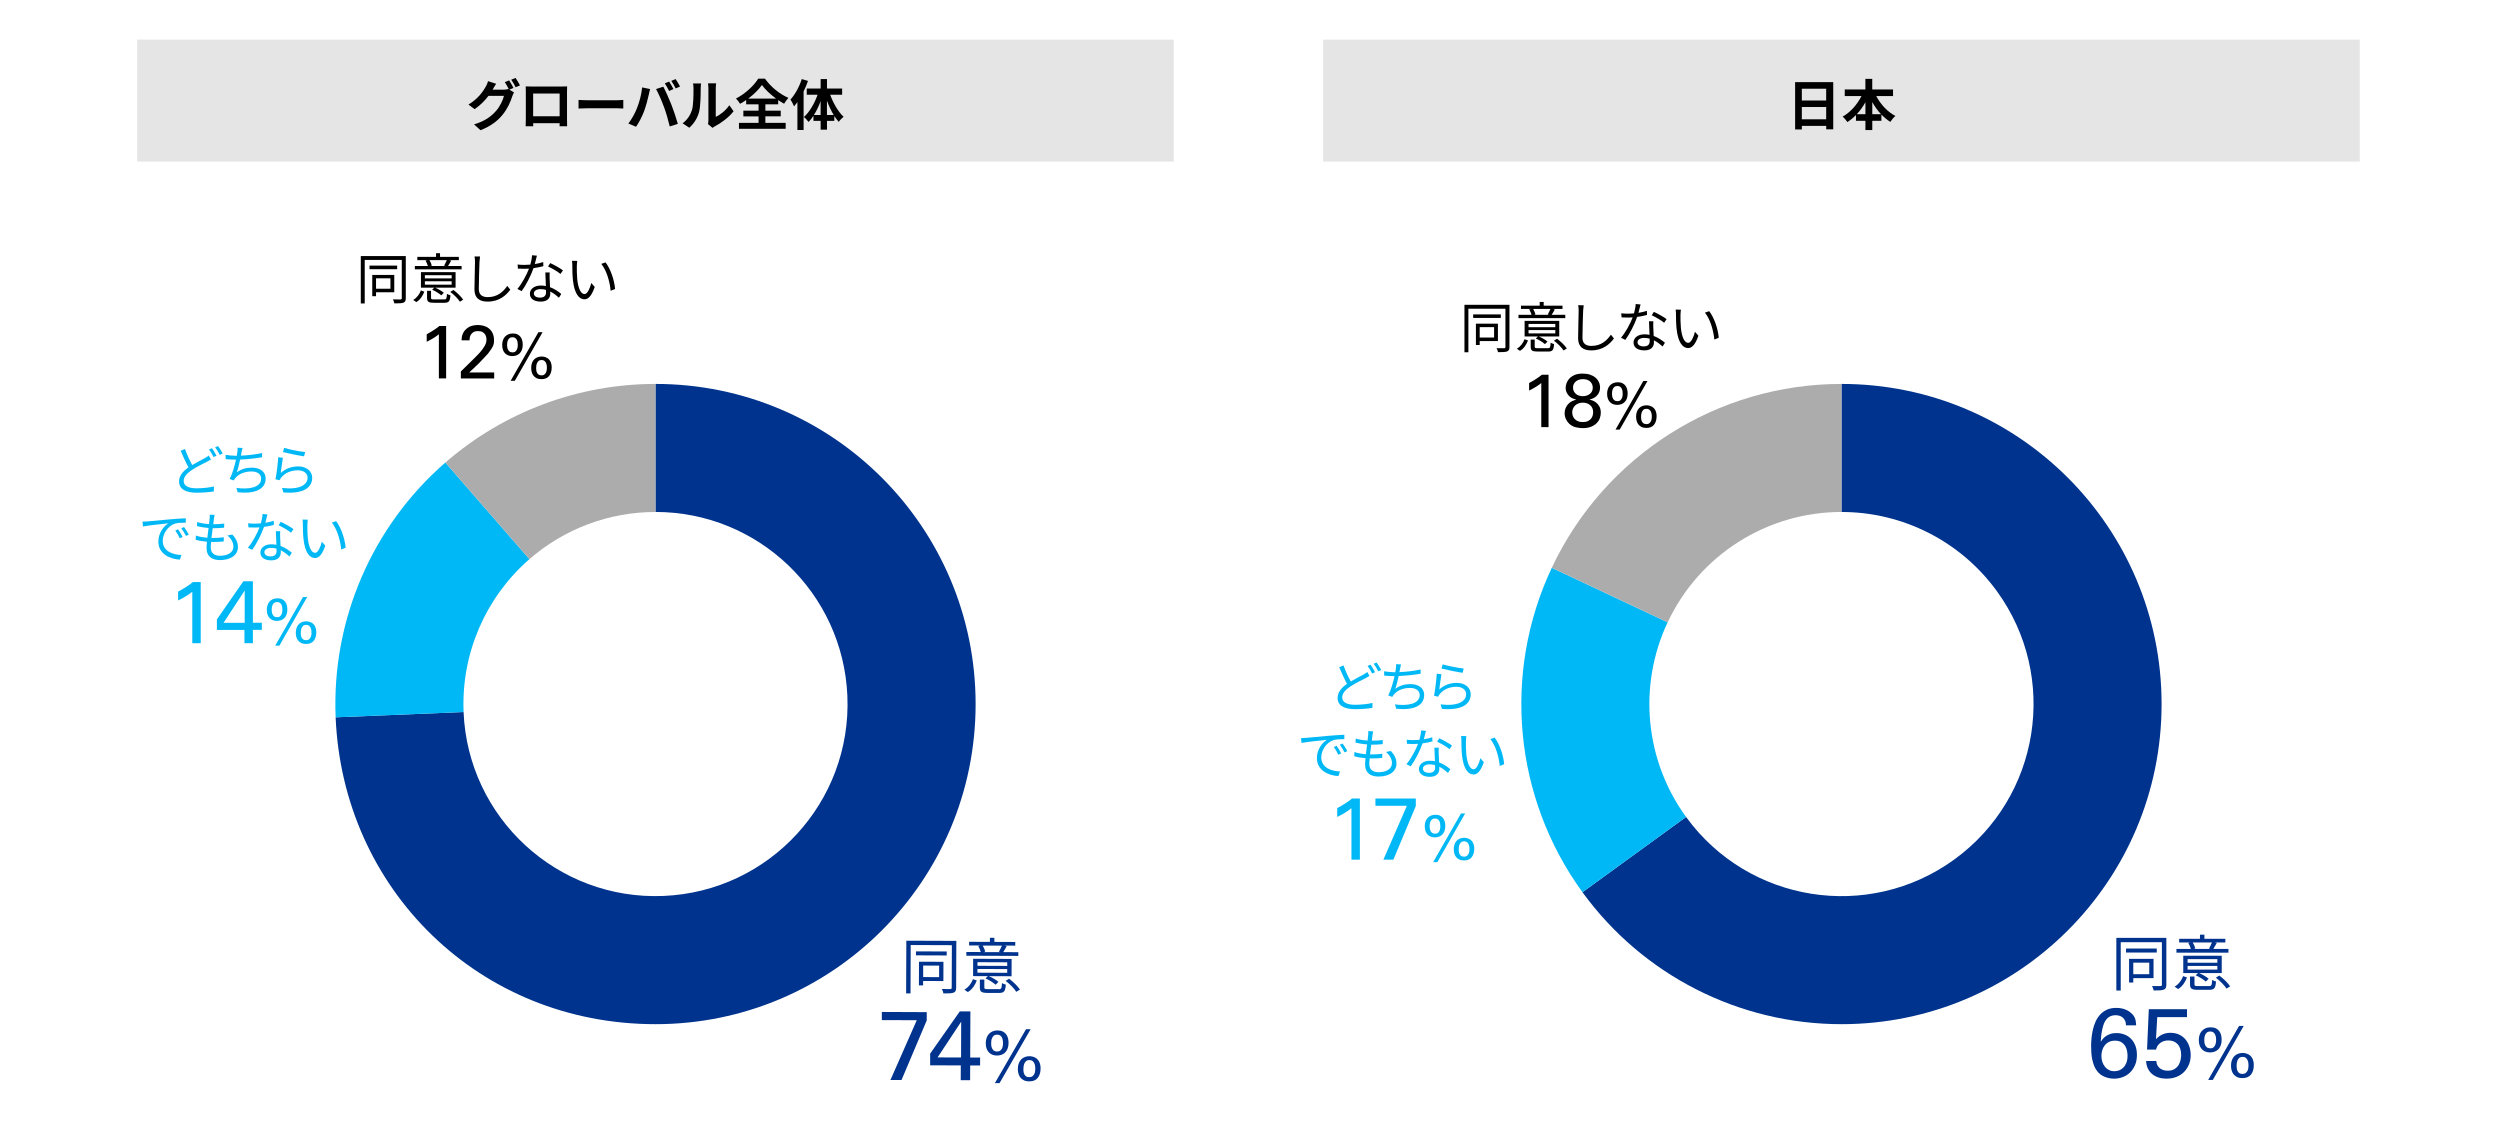
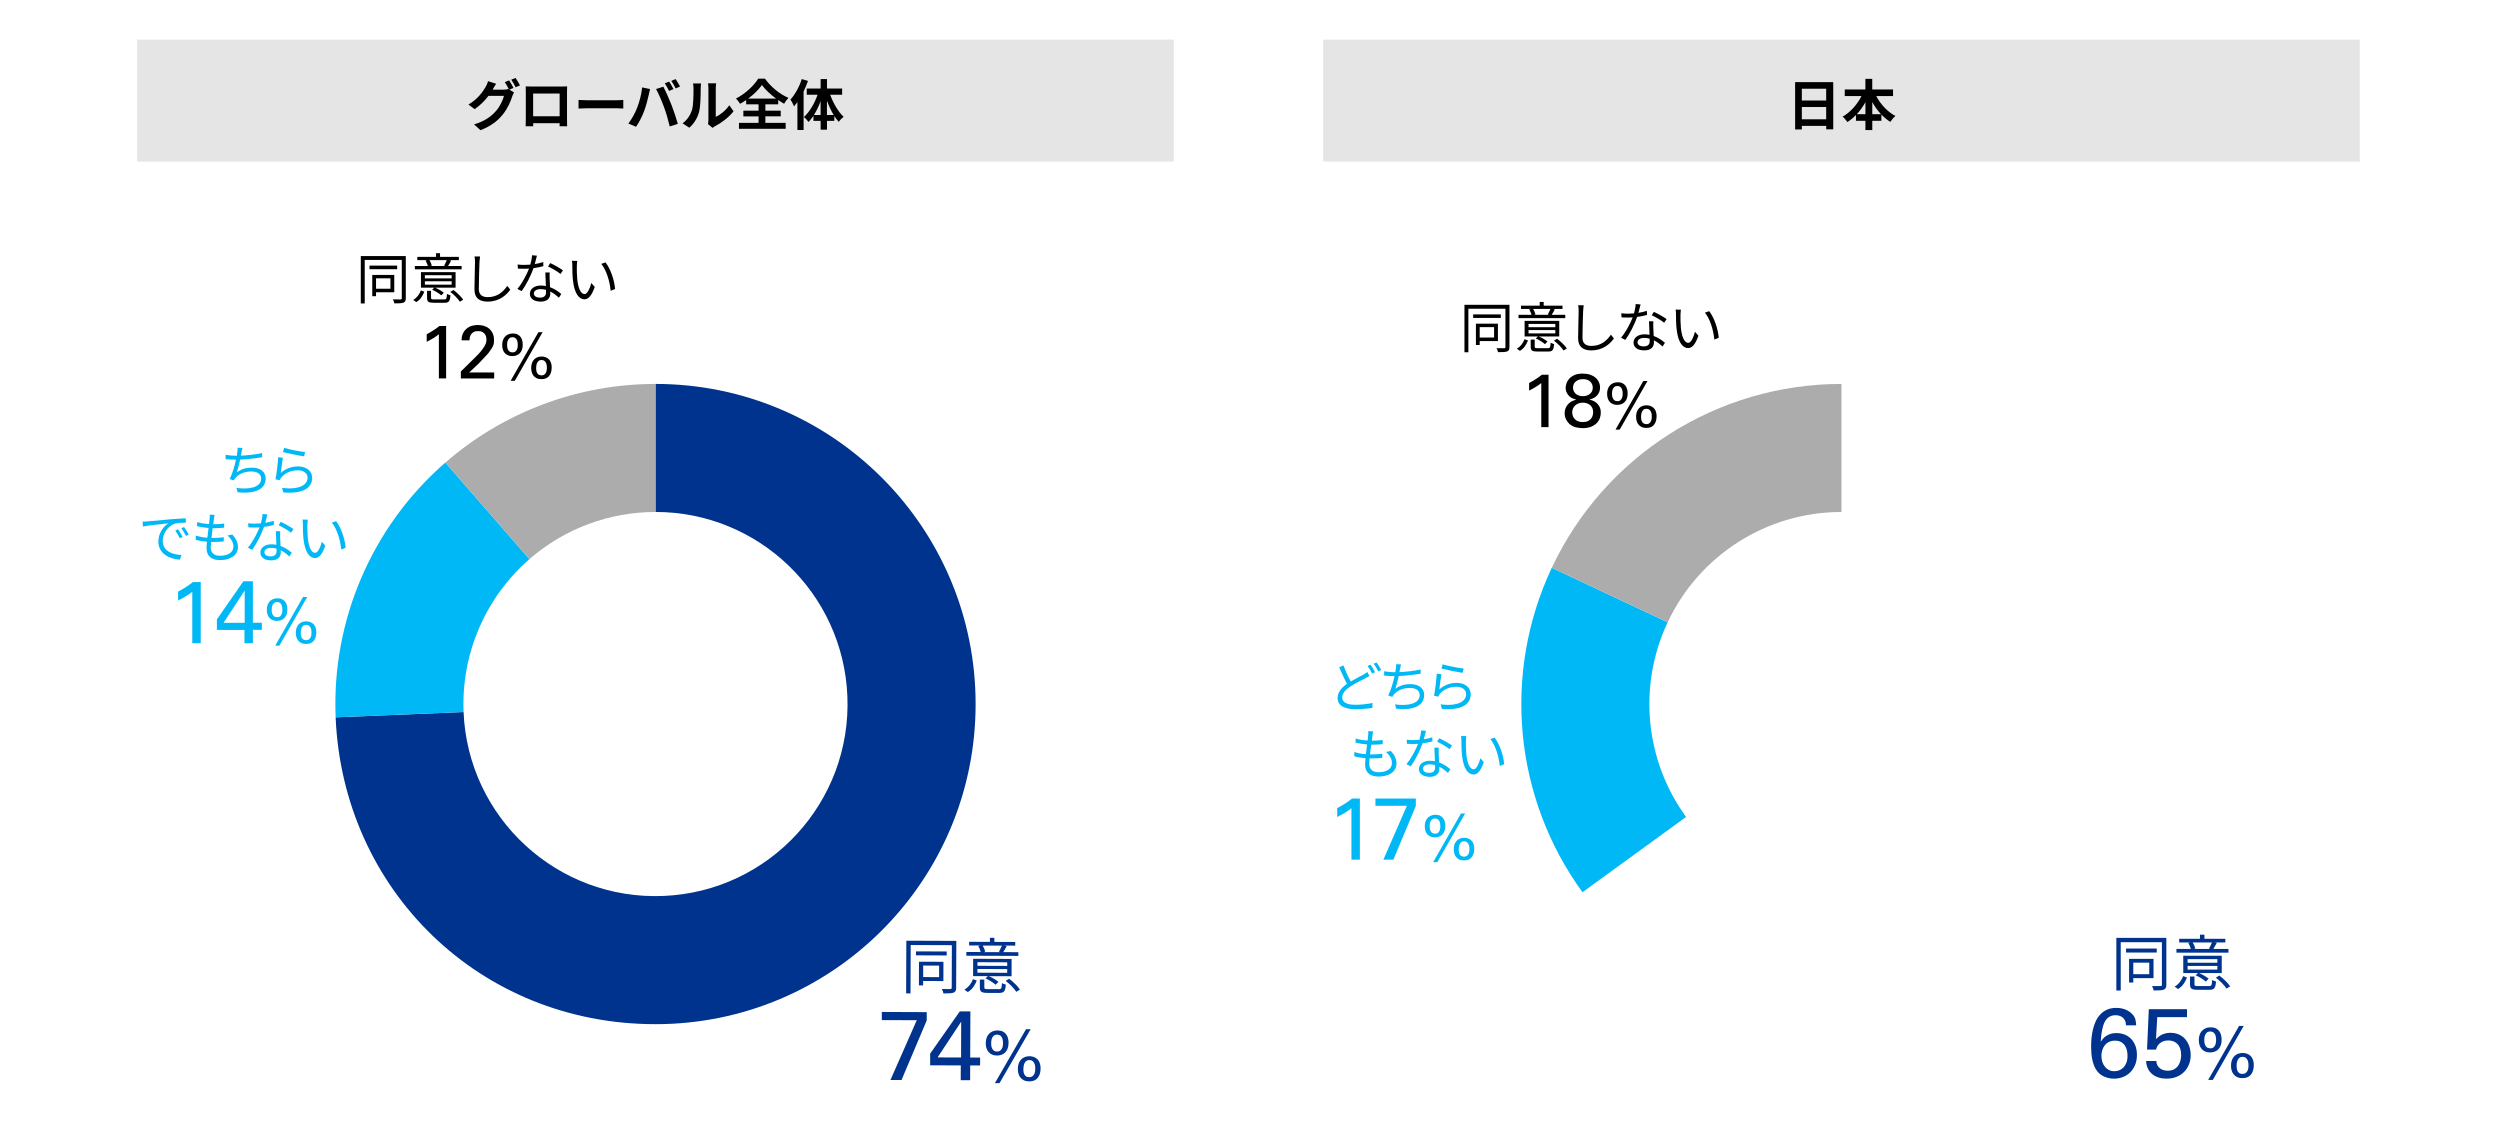
<svg xmlns="http://www.w3.org/2000/svg" id="_レイヤー_1" data-name="レイヤー 1" viewBox="0 0 820 370">
  <defs>
    <style>
      .cls-1, .cls-2 {
        fill: #00338d;
      }

      .cls-3, .cls-4 {
        fill: #00b8f5;
      }

      .cls-5 {
        fill: #e5e5e5;
      }

      .cls-6 {
        fill: #acacac;
      }

      .cls-6, .cls-2, .cls-4 {
        fill-rule: evenodd;
      }
    </style>
  </defs>
  <g>
    <path class="cls-1" d="M313.62,323.96c0,.92-.23,1.36-.83,1.62-.62,.24-1.62,.27-3.34,.27-.06-.42-.3-1.06-.53-1.46,1.26,.04,2.42,.05,2.76,.03,.36-.02,.48-.14,.48-.46l.05-13.94-13.5-.05-.06,15.86h-1.44s.07-17.28,.07-17.28l16.4,.06-.06,15.36Zm-3.1-10.57l-10.08-.04v-1.3s10.08,.04,10.08,.04v1.3Zm-7.74,8.37v1.44s-1.38,0-1.38,0l.03-7.76,8.02,.03-.02,6.32-6.64-.03Zm.02-5.06v3.78s5.23,.02,5.23,.02v-3.78s-5.23-.02-5.23-.02Z" />
    <path class="cls-1" d="M316.32,324.61c1.38-.79,2.33-2.13,2.81-3.45l1.26,.46c-.59,1.44-1.43,2.9-2.94,3.77l-1.14-.78Zm17.7-11.07l-17.06-.07v-1.22s4.74,.02,4.74,.02c-.16-.58-.49-1.38-.83-1.99l.68-.16h-3.68s0-1.21,0-1.21l6.82,.03v-1.34s1.46,0,1.46,0v1.34s6.85,.03,6.85,.03v1.2s-3.56-.01-3.56-.01l.76,.16c-.38,.72-.78,1.42-1.15,1.98l4.96,.02v1.22Zm-2.23,6.67l-7.44-.03c1.16,.5,2.46,1.27,3.13,1.87l-.92,.94c-.68-.64-2.09-1.53-3.31-2.07l.76-.74-4.84-.02,.02-5.68,12.62,.05-.02,5.68Zm-1.43-2.35l-9.76-.04v1.22s9.76,.04,9.76,.04v-1.22Zm.01-2.22l-9.76-.04v1.18s9.76,.04,9.76,.04v-1.18Zm-2.81,8.83c.86,0,.98-.24,1.09-2.02,.3,.22,.9,.4,1.26,.5-.15,2.22-.61,2.74-2.21,2.73h-3.78c-2-.02-2.54-.38-2.53-1.82v-2.56s1.47,0,1.47,0v2.56c-.01,.48,.15,.58,1.19,.58h3.52Zm-5.24-14.33c.38,.64,.71,1.44,.85,1.99l-.58,.16,5.56,.02-.5-.14c.32-.56,.72-1.38,.99-2l-6.32-.02Zm8.68,10.9c1.36,1,2.85,2.47,3.54,3.55l-1.2,.73c-.64-1.06-2.13-2.57-3.49-3.59l1.14-.7Z" />
    <path class="cls-1" d="M289.25,331.92l14.72,.06v2.71s-8.27,19.55-8.27,19.55h-3.64s8.64-19.61,8.64-19.61l-11.46-.04v-2.66Z" />
    <path class="cls-1" d="M315.14,349.46l-10.05-.04v-3.83s9.73-13.86,9.73-13.86h3.47s-.06,15.13-.06,15.13h3.25s-.01,2.62-.01,2.62h-3.25s-.02,4.83-.02,4.83h-3.08s.02-4.86,.02-4.86Zm.09-2.6l.04-11.75-7.74,11.72,7.7,.03Z" />
    <path class="cls-1" d="M327.25,337.99c.66,0,1.22,.12,1.67,.35,.45,.23,.82,.54,1.1,.91,.28,.38,.48,.81,.61,1.3,.12,.49,.18,1,.18,1.52,0,.72-.11,1.34-.31,1.86-.2,.52-.47,.95-.81,1.29-.34,.34-.74,.59-1.2,.75s-.95,.25-1.47,.25c-.51,0-.98-.08-1.43-.24s-.83-.4-1.17-.73-.6-.75-.8-1.26-.29-1.11-.29-1.82c0-.6,.08-1.15,.25-1.67,.16-.51,.41-.96,.74-1.33,.33-.37,.74-.67,1.24-.88s1.06-.32,1.7-.32Zm-.18,6.9c.47,0,.84-.12,1.1-.36,.26-.24,.45-.52,.57-.83,.12-.31,.19-.61,.21-.91,.02-.3,.04-.51,.04-.63,0-.28-.02-.58-.07-.91s-.13-.63-.27-.91c-.14-.28-.33-.51-.57-.69-.24-.18-.57-.28-.99-.28-.49,0-.87,.12-1.14,.35-.27,.24-.46,.52-.59,.84s-.2,.64-.22,.94c-.02,.31-.04,.53-.04,.67,0,.14,0,.36,.03,.66,.02,.3,.09,.6,.21,.91,.12,.31,.32,.58,.58,.81,.27,.23,.65,.35,1.14,.35Zm-.74,10.36l10.21-17.68h1.52s-10.21,17.69-10.21,17.69h-1.52Zm11.3-8.82c.15,0,.34,.01,.56,.04,.22,.02,.46,.08,.7,.15,.24,.08,.5,.19,.75,.34,.26,.15,.5,.34,.73,.59,.11,.12,.21,.26,.32,.42,.11,.15,.21,.35,.3,.58s.17,.5,.23,.82c.06,.32,.09,.69,.09,1.12,0,1.26-.32,2.27-.93,3.05s-1.54,1.16-2.78,1.15c-.73,0-1.34-.13-1.82-.38-.48-.25-.87-.57-1.16-.96-.29-.39-.49-.83-.6-1.31-.11-.48-.17-.97-.17-1.46,0-.69,.1-1.3,.31-1.82,.2-.52,.47-.95,.82-1.3,.35-.34,.75-.6,1.21-.77,.46-.17,.94-.25,1.45-.25Zm-.04,6.88c.46,0,.82-.1,1.08-.32,.26-.21,.46-.47,.6-.77,.14-.3,.22-.61,.25-.92,.03-.32,.05-.58,.05-.8,0-.18-.01-.43-.04-.74-.03-.31-.11-.62-.24-.92s-.32-.57-.58-.8c-.26-.22-.61-.34-1.05-.34-.49,0-.87,.12-1.14,.38-.27,.25-.46,.55-.59,.9-.12,.35-.2,.69-.22,1.04-.02,.35-.04,.6-.04,.77,0,.2,.02,.44,.05,.73,.04,.28,.12,.56,.25,.83s.32,.5,.57,.68c.25,.19,.6,.28,1.04,.28Z" />
  </g>
  <g>
-     <path class="cls-3" d="M69.18,150.72c-.4,.25-.83,.49-1.35,.76-1.21,.63-3.19,1.55-4.93,2.7-1.66,1.1-2.65,2.25-2.65,3.6,0,1.48,1.4,2.39,4.21,2.39,1.94,0,4.32-.25,5.71-.61l-.02,1.62c-1.33,.23-3.4,.43-5.63,.43-3.33,0-5.78-1.01-5.78-3.67,0-1.84,1.17-3.31,3.08-4.64-.81-1.46-1.75-3.55-2.57-5.45l1.42-.59c.7,1.96,1.6,3.87,2.38,5.27,1.57-.95,3.19-1.73,4.16-2.27,.52-.31,.9-.54,1.26-.85l.72,1.31Zm.36-3.71c.45,.65,1.1,1.75,1.48,2.48l-.97,.43c-.36-.74-.97-1.82-1.48-2.5l.97-.41Zm1.98-.72c.49,.67,1.17,1.78,1.51,2.45l-.97,.45c-.38-.79-.97-1.82-1.49-2.48l.95-.41Z" />
    <path class="cls-3" d="M85.99,149.97c-2.09,.38-4.93,.67-7.22,.76-.32,1.49-.74,3.19-1.12,4.21,1.55-1.1,3.01-1.55,4.98-1.55,2.85,0,4.5,1.46,4.5,3.55,0,3.71-3.78,5.11-9.18,4.52l-.39-1.42c4.1,.58,8.1-.14,8.1-3.06,0-1.33-1.08-2.34-3.17-2.34s-4.09,.7-5.26,2.12c-.23,.27-.4,.5-.56,.83l-1.33-.49c.9-1.76,1.62-4.32,2.07-6.34h-.02c-1.21,0-2.36-.07-3.38-.16l-.02-1.42c.94,.16,2.3,.31,3.38,.31h.29c.09-.47,.14-.86,.18-1.17,.09-.58,.11-.99,.09-1.48l1.6,.09c-.12,.47-.23,1.03-.32,1.49-.05,.27-.11,.63-.2,1.03,2.14-.09,4.77-.38,6.95-.86l.02,1.39Z" />
    <path class="cls-3" d="M92.09,155.12c1.71-1.49,3.64-2.14,5.76-2.14,2.74,0,4.55,1.64,4.55,3.73,0,3.2-2.83,5.36-9.45,4.81l-.43-1.48c5.62,.68,8.37-.94,8.37-3.37,0-1.42-1.31-2.41-3.13-2.41-2.38,0-4.25,.86-5.51,2.36-.25,.31-.41,.61-.54,.9l-1.35-.32c.36-1.62,.79-5.36,.9-7.24l1.53,.2c-.23,1.22-.54,3.82-.7,4.97Zm1.1-8.21c1.53,.49,5.31,1.22,6.89,1.37l-.34,1.4c-1.69-.23-5.56-1.03-6.93-1.4l.38-1.37Z" />
    <path class="cls-3" d="M48.32,171.03c1.17-.11,4.54-.43,7.81-.72,1.94-.16,3.62-.25,4.81-.31v1.44c-1.03,0-2.57,.02-3.49,.29-2.54,.81-4.07,3.53-4.07,5.63,0,3.47,3.24,4.57,6.14,4.68l-.52,1.51c-3.29-.14-7.06-1.91-7.06-5.89,0-2.77,1.67-5.04,3.31-6.01-1.57,.18-6.43,.65-8.35,1.04l-.16-1.58c.68-.02,1.24-.05,1.58-.09Zm11.57,5.09l-.92,.43c-.41-.86-.94-1.8-1.48-2.54l.92-.4c.41,.59,1.1,1.71,1.48,2.5Zm2.05-.77l-.94,.43c-.43-.86-.95-1.75-1.53-2.5l.9-.41c.43,.59,1.13,1.69,1.57,2.48Z" />
    <path class="cls-3" d="M76.2,175.32c1.22,1.35,1.84,2.59,1.84,4.12,0,2.65-2.39,4.27-5.9,4.27-2.43,0-4.39-1.06-4.39-3.98,0-.49,.05-1.21,.14-2.05-1.33-.11-2.63-.31-3.71-.65l.07-1.37c1.17,.41,2.5,.63,3.76,.72,.13-1.04,.27-2.16,.4-3.2-1.28-.11-2.68-.32-3.8-.61l.07-1.33c1.12,.36,2.56,.58,3.89,.65,.09-.72,.16-1.37,.2-1.85,.04-.41,.05-.81,.02-1.24l1.62,.09c-.13,.49-.18,.85-.23,1.24-.05,.45-.14,1.08-.23,1.82,1.35,0,2.56-.07,3.6-.22l-.04,1.35c-1.13,.11-2.2,.18-3.62,.18h-.13c-.14,1.04-.27,2.16-.4,3.19h.34c1.21,0,2.47-.05,3.71-.22l-.04,1.37c-1.19,.13-2.29,.16-3.49,.16h-.65c-.07,.7-.11,1.33-.11,1.76,0,1.69,.97,2.77,3.01,2.77,2.7,0,4.43-1.15,4.43-3.01,0-1.21-.65-2.54-1.96-3.64l1.6-.32Z" />
    <path class="cls-3" d="M89.82,172.17c-.94,.27-2.05,.5-3.22,.65-.88,2.52-2.47,5.62-3.89,7.54l-1.4-.72c1.49-1.73,3.01-4.57,3.82-6.66-.52,.04-1.04,.05-1.57,.05-.67,0-1.4-.02-2.07-.05l-.11-1.35c.67,.09,1.42,.13,2.2,.13,.63,0,1.3-.04,1.98-.09,.27-.99,.52-2.12,.56-3.08l1.6,.14c-.18,.65-.41,1.73-.7,2.75,.94-.14,1.87-.36,2.77-.65l.04,1.33Zm2.09,2.07c-.05,.74-.04,1.26-.02,1.93,.02,.65,.09,1.82,.13,2.9,1.53,.56,2.77,1.44,3.69,2.23l-.77,1.22c-.76-.68-1.71-1.48-2.86-2.03,.02,.27,.02,.52,.02,.72,0,1.42-.94,2.59-3.13,2.59-1.96,0-3.56-.81-3.56-2.57,0-1.64,1.55-2.7,3.56-2.7,.59,0,1.17,.05,1.69,.16-.05-1.46-.14-3.2-.18-4.45h1.44Zm-1.21,5.71c-.56-.16-1.17-.25-1.8-.25-1.31,0-2.18,.59-2.18,1.4s.67,1.39,2.05,1.39c1.46,0,1.94-.81,1.94-1.69,0-.23,0-.52-.02-.85Zm4.75-5.22c-.95-.81-2.88-1.91-4.07-2.45l.7-1.12c1.3,.58,3.33,1.73,4.18,2.38l-.81,1.19Z" />
    <path class="cls-3" d="M100.82,172.17c-.02,1.12,0,2.75,.13,4.21,.29,2.99,1.15,4.95,2.41,4.95,.92,0,1.75-1.84,2.21-3.64l1.13,1.3c-1.06,3.02-2.16,4.05-3.38,4.05-1.67,0-3.29-1.67-3.78-6.3-.18-1.55-.2-3.71-.2-4.75,0-.41-.02-1.15-.11-1.58l1.73,.04c-.07,.43-.13,1.26-.14,1.73Zm12.56,7.49l-1.46,.58c-.31-3.2-1.39-6.73-3.08-8.82l1.4-.49c1.6,2.07,2.88,5.72,3.13,8.73Z" />
    <path class="cls-3" d="M63.09,194.07c-.31,.27-.66,.54-1.06,.81-.4,.27-.8,.53-1.22,.78-.42,.25-.83,.49-1.25,.71-.42,.22-.8,.42-1.15,.59v-2.9c.95-.5,1.85-1.03,2.72-1.59,.87-.56,1.58-1.08,2.14-1.56h2.57v20.06h-2.77v-16.9Z" />
    <path class="cls-3" d="M80.18,206.61h-9.04v-3.45l8.69-12.51h3.12v13.61h2.93v2.34h-2.93v4.36h-2.77v-4.36Zm.08-2.34v-10.58l-6.93,10.58h6.93Z" />
    <path class="cls-3" d="M91.04,196.24c.59,0,1.09,.1,1.5,.31,.41,.21,.74,.48,.99,.82,.25,.34,.44,.73,.55,1.17s.17,.9,.17,1.37c0,.65-.09,1.21-.27,1.68-.18,.47-.42,.86-.73,1.16s-.66,.53-1.08,.68c-.41,.15-.86,.23-1.33,.23s-.88-.07-1.28-.21-.75-.36-1.06-.65-.55-.67-.72-1.13c-.18-.46-.27-1-.27-1.64,0-.54,.07-1.04,.22-1.5,.14-.46,.37-.86,.66-1.2s.67-.6,1.11-.8c.44-.19,.95-.29,1.53-.29Zm-.14,6.21c.43,0,.76-.11,.99-.33,.23-.22,.4-.47,.51-.75,.1-.28,.17-.55,.19-.82,.02-.27,.03-.46,.03-.57,0-.25-.02-.52-.06-.82-.04-.3-.12-.57-.25-.82-.12-.25-.3-.46-.52-.62-.22-.17-.52-.25-.89-.25-.44,0-.78,.11-1.02,.32-.24,.21-.42,.47-.53,.76s-.18,.57-.2,.85-.03,.48-.03,.6,.01,.32,.03,.59c.02,.27,.09,.54,.2,.82s.29,.52,.53,.72c.24,.21,.58,.31,1.02,.31Zm-.63,9.32l9.12-15.95h1.37l-9.12,15.95h-1.37Zm10.14-7.97c.14,0,.31,.01,.51,.03,.2,.02,.41,.07,.63,.13,.22,.07,.45,.17,.68,.3s.45,.31,.66,.53c.1,.11,.19,.24,.29,.37,.1,.14,.19,.31,.27,.52,.08,.21,.15,.45,.21,.74,.06,.28,.08,.62,.08,1,0,1.13-.28,2.05-.83,2.75-.55,.7-1.38,1.05-2.5,1.05-.66,0-1.21-.11-1.64-.33-.43-.22-.78-.51-1.04-.86s-.44-.75-.55-1.18c-.1-.44-.16-.87-.16-1.32,0-.62,.09-1.17,.27-1.64,.18-.47,.42-.86,.73-1.17,.31-.31,.67-.54,1.08-.69s.85-.23,1.3-.23Zm-.02,6.19c.41,0,.74-.1,.97-.29s.41-.43,.54-.69c.12-.27,.2-.55,.23-.83s.04-.52,.04-.72c0-.17-.01-.39-.04-.66s-.1-.55-.22-.83-.29-.52-.53-.72c-.23-.2-.55-.3-.95-.3-.44,0-.78,.11-1.02,.34-.24,.23-.42,.5-.53,.81s-.18,.62-.2,.93-.03,.54-.03,.69c0,.18,.02,.4,.05,.65,.03,.26,.11,.5,.23,.75,.12,.24,.29,.45,.52,.61,.23,.17,.54,.25,.94,.25Z" />
  </g>
  <g>
    <path class="cls-3" d="M449.18,221.72c-.4,.25-.83,.49-1.35,.76-1.21,.63-3.19,1.55-4.93,2.7-1.66,1.1-2.65,2.25-2.65,3.6,0,1.48,1.4,2.39,4.21,2.39,1.94,0,4.32-.25,5.71-.61l-.02,1.62c-1.33,.23-3.4,.43-5.63,.43-3.33,0-5.78-1.01-5.78-3.67,0-1.84,1.17-3.31,3.08-4.64-.81-1.46-1.75-3.55-2.57-5.45l1.42-.59c.7,1.96,1.6,3.87,2.38,5.27,1.57-.95,3.19-1.73,4.16-2.27,.52-.31,.9-.54,1.26-.85l.72,1.31Zm.36-3.71c.45,.65,1.1,1.75,1.48,2.48l-.97,.43c-.36-.74-.97-1.82-1.48-2.5l.97-.41Zm1.98-.72c.49,.67,1.17,1.78,1.51,2.45l-.97,.45c-.38-.79-.97-1.82-1.49-2.48l.95-.41Z" />
    <path class="cls-3" d="M465.99,220.97c-2.09,.38-4.93,.67-7.22,.76-.32,1.49-.74,3.19-1.12,4.21,1.55-1.1,3.01-1.55,4.98-1.55,2.85,0,4.5,1.46,4.5,3.55,0,3.71-3.78,5.11-9.18,4.52l-.39-1.42c4.1,.58,8.1-.14,8.1-3.06,0-1.33-1.08-2.34-3.17-2.34s-4.09,.7-5.26,2.12c-.23,.27-.4,.5-.56,.83l-1.33-.49c.9-1.76,1.62-4.32,2.07-6.34h-.02c-1.21,0-2.36-.07-3.38-.16l-.02-1.42c.94,.16,2.3,.31,3.38,.31h.29c.09-.47,.14-.86,.18-1.17,.09-.58,.11-.99,.09-1.48l1.6,.09c-.12,.47-.23,1.03-.32,1.49-.05,.27-.11,.63-.2,1.03,2.14-.09,4.77-.38,6.95-.86l.02,1.39Z" />
    <path class="cls-3" d="M472.09,226.12c1.71-1.49,3.64-2.14,5.76-2.14,2.74,0,4.55,1.64,4.55,3.73,0,3.2-2.83,5.36-9.45,4.81l-.43-1.48c5.62,.68,8.37-.94,8.37-3.37,0-1.42-1.31-2.41-3.13-2.41-2.38,0-4.25,.86-5.51,2.36-.25,.31-.41,.61-.54,.9l-1.35-.32c.36-1.62,.79-5.36,.9-7.24l1.53,.2c-.23,1.22-.54,3.82-.7,4.97Zm1.1-8.21c1.53,.49,5.31,1.22,6.89,1.37l-.34,1.4c-1.69-.23-5.56-1.03-6.93-1.4l.38-1.37Z" />
-     <path class="cls-3" d="M428.32,242.03c1.17-.11,4.54-.43,7.81-.72,1.94-.16,3.62-.25,4.81-.31v1.44c-1.03,0-2.57,.02-3.49,.29-2.54,.81-4.07,3.53-4.07,5.63,0,3.47,3.24,4.57,6.14,4.68l-.52,1.51c-3.29-.14-7.06-1.91-7.06-5.89,0-2.77,1.67-5.04,3.31-6.01-1.57,.18-6.43,.65-8.35,1.04l-.16-1.58c.68-.02,1.24-.05,1.58-.09Zm11.57,5.09l-.92,.43c-.41-.86-.94-1.8-1.48-2.54l.92-.4c.41,.59,1.1,1.71,1.48,2.5Zm2.05-.77l-.94,.43c-.43-.86-.95-1.75-1.53-2.5l.9-.41c.43,.59,1.13,1.69,1.57,2.48Z" />
    <path class="cls-3" d="M456.2,246.32c1.22,1.35,1.84,2.59,1.84,4.12,0,2.65-2.39,4.27-5.9,4.27-2.43,0-4.39-1.06-4.39-3.98,0-.49,.05-1.21,.14-2.05-1.33-.11-2.63-.31-3.71-.65l.07-1.37c1.17,.41,2.5,.63,3.76,.72,.13-1.04,.27-2.16,.4-3.2-1.28-.11-2.68-.32-3.8-.61l.07-1.33c1.12,.36,2.56,.58,3.89,.65,.09-.72,.16-1.37,.2-1.85,.04-.41,.05-.81,.02-1.24l1.62,.09c-.13,.49-.18,.85-.23,1.24-.05,.45-.14,1.08-.23,1.82,1.35,0,2.56-.07,3.6-.22l-.04,1.35c-1.13,.11-2.2,.18-3.62,.18h-.13c-.14,1.04-.27,2.16-.4,3.19h.34c1.21,0,2.47-.05,3.71-.22l-.04,1.37c-1.19,.13-2.29,.16-3.49,.16h-.65c-.07,.7-.11,1.33-.11,1.76,0,1.69,.97,2.77,3.01,2.77,2.7,0,4.43-1.15,4.43-3.01,0-1.21-.65-2.54-1.96-3.64l1.6-.32Z" />
    <path class="cls-3" d="M469.82,243.17c-.94,.27-2.05,.5-3.22,.65-.88,2.52-2.47,5.62-3.89,7.54l-1.4-.72c1.49-1.73,3.01-4.57,3.82-6.66-.52,.04-1.04,.05-1.57,.05-.67,0-1.4-.02-2.07-.05l-.11-1.35c.67,.09,1.42,.13,2.2,.13,.63,0,1.3-.04,1.98-.09,.27-.99,.52-2.12,.56-3.08l1.6,.14c-.18,.65-.41,1.73-.7,2.75,.94-.14,1.87-.36,2.77-.65l.04,1.33Zm2.09,2.07c-.05,.74-.04,1.26-.02,1.93,.02,.65,.09,1.82,.13,2.9,1.53,.56,2.77,1.44,3.69,2.23l-.77,1.22c-.76-.68-1.71-1.48-2.86-2.03,.02,.27,.02,.52,.02,.72,0,1.42-.94,2.59-3.13,2.59-1.96,0-3.56-.81-3.56-2.57,0-1.64,1.55-2.7,3.56-2.7,.59,0,1.17,.05,1.69,.16-.05-1.46-.14-3.2-.18-4.45h1.44Zm-1.21,5.71c-.56-.16-1.17-.25-1.8-.25-1.31,0-2.18,.59-2.18,1.4s.67,1.39,2.05,1.39c1.46,0,1.94-.81,1.94-1.69,0-.23,0-.52-.02-.85Zm4.75-5.22c-.95-.81-2.88-1.91-4.07-2.45l.7-1.12c1.3,.58,3.33,1.73,4.18,2.38l-.81,1.19Z" />
    <path class="cls-3" d="M480.82,243.17c-.02,1.12,0,2.75,.13,4.21,.29,2.99,1.15,4.95,2.41,4.95,.92,0,1.75-1.84,2.21-3.64l1.13,1.3c-1.06,3.02-2.16,4.05-3.38,4.05-1.67,0-3.29-1.67-3.78-6.3-.18-1.55-.2-3.71-.2-4.75,0-.41-.02-1.15-.11-1.58l1.73,.04c-.07,.43-.13,1.26-.14,1.73Zm12.56,7.49l-1.46,.58c-.31-3.2-1.39-6.73-3.08-8.82l1.4-.49c1.6,2.07,2.88,5.72,3.13,8.73Z" />
    <path class="cls-3" d="M443.28,265.07c-.31,.27-.66,.54-1.06,.81-.4,.27-.8,.53-1.22,.78-.42,.25-.83,.49-1.25,.71s-.8,.42-1.14,.59v-2.9c.95-.5,1.85-1.03,2.72-1.59,.87-.56,1.58-1.08,2.14-1.56h2.57v20.06h-2.77v-16.9Z" />
    <path class="cls-3" d="M451.15,261.91h13.24v2.44l-7.36,17.62h-3.28l7.71-17.67h-10.32v-2.39Z" />
    <path class="cls-3" d="M470.85,267.24c.59,0,1.09,.1,1.5,.31,.41,.21,.74,.48,.99,.82,.25,.34,.44,.73,.55,1.17s.17,.9,.17,1.37c0,.65-.09,1.21-.27,1.68-.18,.47-.42,.86-.73,1.16s-.66,.53-1.08,.68c-.41,.15-.86,.23-1.33,.23s-.88-.07-1.28-.21-.75-.36-1.06-.65-.55-.67-.72-1.13c-.18-.46-.27-1-.27-1.64,0-.54,.07-1.04,.22-1.5,.14-.46,.37-.86,.66-1.2s.67-.6,1.11-.8c.44-.19,.95-.29,1.53-.29Zm-.14,6.21c.43,0,.76-.11,.99-.33,.23-.22,.4-.47,.51-.75,.1-.28,.17-.55,.19-.82,.02-.27,.03-.46,.03-.57,0-.25-.02-.52-.06-.82-.04-.3-.12-.57-.25-.82-.12-.25-.3-.46-.52-.62-.22-.17-.52-.25-.89-.25-.44,0-.78,.11-1.02,.32-.24,.21-.42,.47-.53,.76s-.18,.57-.2,.85-.03,.48-.03,.6,.01,.32,.03,.59c.02,.27,.09,.54,.2,.82s.29,.52,.53,.72c.24,.21,.58,.31,1.02,.31Zm-.63,9.32l9.12-15.95h1.37l-9.12,15.95h-1.37Zm10.14-7.97c.14,0,.31,.01,.51,.03,.2,.02,.41,.07,.63,.13,.22,.07,.45,.17,.68,.3s.45,.31,.66,.53c.1,.11,.19,.24,.29,.37,.1,.14,.19,.31,.27,.52,.08,.21,.15,.45,.21,.74,.06,.28,.08,.62,.08,1,0,1.13-.28,2.05-.83,2.75-.55,.7-1.38,1.05-2.5,1.05-.66,0-1.21-.11-1.64-.33-.43-.22-.78-.51-1.04-.86s-.44-.75-.55-1.18c-.1-.44-.16-.87-.16-1.32,0-.62,.09-1.17,.27-1.64,.18-.47,.42-.86,.73-1.17,.31-.31,.67-.54,1.08-.69s.85-.23,1.3-.23Zm-.02,6.19c.41,0,.74-.1,.97-.29s.41-.43,.54-.69c.12-.27,.2-.55,.23-.83s.04-.52,.04-.72c0-.17-.01-.39-.04-.66s-.1-.55-.22-.83-.29-.52-.53-.72c-.23-.2-.55-.3-.95-.3-.44,0-.78,.11-1.02,.34-.24,.23-.42,.5-.53,.81s-.18,.62-.2,.93-.03,.54-.03,.69c0,.18,.02,.4,.05,.65,.03,.26,.11,.5,.23,.75,.12,.24,.29,.45,.52,.61,.23,.17,.54,.25,.94,.25Z" />
  </g>
  <g>
    <path d="M133.1,97.8c0,.83-.2,1.22-.74,1.46-.56,.22-1.46,.25-3.01,.25-.05-.38-.27-.95-.49-1.31,1.13,.04,2.18,.04,2.49,.02,.32-.02,.43-.13,.43-.41v-12.55h-12.15v14.27h-1.29v-15.55h14.76v13.82Zm-2.83-9.51h-9.07v-1.17h9.07v1.17Zm-6.93,7.56v1.3h-1.24v-6.98h7.22v5.69h-5.98Zm0-4.55v3.4h4.72v-3.4h-4.72Z" />
    <path d="M135.53,98.38c1.24-.72,2.09-1.93,2.52-3.12l1.13,.42c-.52,1.3-1.28,2.61-2.63,3.4l-1.03-.7Zm15.89-10.03h-15.35v-1.1h4.27c-.14-.52-.45-1.24-.76-1.78l.61-.14h-3.31v-1.08h6.14v-1.21h1.31v1.21h6.17v1.08h-3.2l.68,.14c-.34,.65-.7,1.28-1.03,1.78h4.46v1.1Zm-1.98,6.01h-6.7c1.04,.45,2.21,1.13,2.83,1.67l-.83,.85c-.61-.58-1.89-1.37-2.99-1.85l.68-.67h-4.36v-5.11h11.36v5.11Zm-1.3-4.1h-8.78v1.06h8.78v-1.06Zm0,2h-8.78v1.1h8.78v-1.1Zm-2.5,5.96c.77,0,.88-.22,.97-1.82,.27,.2,.81,.36,1.13,.45-.13,2-.54,2.46-1.98,2.46h-3.4c-1.8,0-2.29-.32-2.29-1.62v-2.31h1.31v2.31c0,.43,.14,.52,1.08,.52h3.17Zm-4.77-12.89c.34,.58,.65,1.3,.77,1.78l-.52,.14h5l-.45-.13c.29-.5,.65-1.24,.88-1.8h-5.69Zm7.85,9.78c1.22,.9,2.57,2.21,3.2,3.19l-1.08,.66c-.58-.95-1.93-2.3-3.15-3.22l1.03-.63Z" />
    <path d="M157.45,84.14c-.09,.58-.14,1.21-.18,1.78-.07,2.02-.22,6.23-.22,8.89,0,1.96,1.26,2.65,2.92,2.65,3.28,0,5.13-1.84,6.41-3.69l.99,1.24c-1.21,1.69-3.51,3.92-7.43,3.92-2.56,0-4.32-1.08-4.32-3.98,0-2.65,.18-7.15,.18-9.04,0-.65-.05-1.28-.16-1.8l1.82,.02Z" />
    <path d="M178.21,87.3c-.94,.27-2.05,.5-3.22,.65-.88,2.52-2.47,5.62-3.89,7.54l-1.4-.72c1.49-1.73,3.01-4.57,3.82-6.66-.52,.04-1.04,.05-1.57,.05-.67,0-1.4-.02-2.07-.05l-.11-1.35c.67,.09,1.42,.13,2.2,.13,.63,0,1.3-.04,1.98-.09,.27-.99,.52-2.12,.56-3.08l1.6,.14c-.18,.65-.41,1.73-.7,2.75,.94-.14,1.87-.36,2.77-.65l.04,1.33Zm2.09,2.07c-.05,.74-.04,1.26-.02,1.93,.02,.65,.09,1.82,.13,2.9,1.53,.56,2.77,1.44,3.69,2.23l-.77,1.22c-.76-.68-1.71-1.48-2.86-2.03,.02,.27,.02,.52,.02,.72,0,1.42-.94,2.59-3.13,2.59-1.96,0-3.56-.81-3.56-2.57,0-1.64,1.55-2.7,3.56-2.7,.59,0,1.17,.05,1.69,.16-.05-1.46-.14-3.2-.18-4.45h1.44Zm-1.21,5.71c-.56-.16-1.17-.25-1.8-.25-1.31,0-2.18,.59-2.18,1.4s.67,1.39,2.05,1.39c1.46,0,1.94-.81,1.94-1.69,0-.23,0-.52-.02-.85Zm4.75-5.22c-.95-.81-2.88-1.91-4.07-2.45l.7-1.12c1.3,.58,3.33,1.73,4.18,2.38l-.81,1.19Z" />
    <path d="M189.2,87.3c-.02,1.12,0,2.75,.13,4.21,.29,2.99,1.15,4.95,2.41,4.95,.92,0,1.75-1.84,2.21-3.64l1.13,1.3c-1.06,3.02-2.16,4.05-3.38,4.05-1.67,0-3.29-1.67-3.78-6.3-.18-1.55-.2-3.71-.2-4.75,0-.41-.02-1.15-.11-1.58l1.73,.04c-.07,.43-.13,1.26-.14,1.73Zm12.56,7.49l-1.46,.58c-.31-3.2-1.39-6.73-3.08-8.82l1.4-.49c1.6,2.07,2.88,5.72,3.13,8.73Z" />
    <path d="M143.96,109.62c-.26,.23-.57,.46-.91,.7-.34,.23-.69,.46-1.04,.67-.36,.22-.71,.42-1.07,.61-.36,.19-.68,.36-.98,.51v-2.48c.81-.43,1.59-.89,2.33-1.37s1.36-.93,1.84-1.34h2.2v17.19h-2.38v-14.49Z" />
    <path d="M151.16,121.84l4.5-4.42c.48-.46,.95-.94,1.4-1.43,.46-.49,.87-1,1.25-1.53,.5-.68,.83-1.24,1-1.69,.17-.45,.26-.9,.26-1.37,0-.22-.03-.48-.09-.79-.06-.31-.18-.62-.37-.92-.19-.3-.47-.55-.83-.77-.37-.21-.85-.32-1.47-.32-.7,0-1.23,.13-1.6,.39-.37,.26-.65,.55-.83,.89-.18,.33-.29,.67-.32,1-.03,.33-.05,.58-.05,.75h-2.61c0-.22,.01-.47,.04-.77,.02-.3,.09-.62,.2-.96,.11-.34,.27-.69,.47-1.03s.5-.69,.88-1.02c.6-.51,1.23-.85,1.9-1.01s1.28-.24,1.83-.24c.66,0,1.31,.09,1.95,.27s1.21,.47,1.7,.87c.5,.4,.9,.92,1.21,1.56,.31,.64,.46,1.42,.46,2.33,0,.28-.01,.55-.04,.81-.03,.26-.1,.54-.22,.86s-.32,.68-.58,1.1-.63,.93-1.09,1.53c-.13,.15-.35,.38-.66,.71-.31,.32-.62,.66-.96,1.02-.33,.36-.65,.69-.94,1-.3,.31-.5,.53-.62,.65l-3.01,2.85h8.17v1.97h-10.93v-2.26Z" />
    <path d="M168.25,109.38c.59,0,1.09,.1,1.5,.31,.41,.21,.74,.48,.99,.82,.25,.34,.44,.73,.55,1.17,.11,.44,.17,.9,.17,1.37,0,.65-.09,1.21-.27,1.68-.18,.47-.42,.86-.73,1.16s-.66,.53-1.08,.68c-.41,.15-.86,.23-1.33,.23s-.88-.07-1.28-.21c-.4-.14-.75-.36-1.06-.65s-.55-.67-.72-1.13c-.18-.46-.27-1-.27-1.64,0-.54,.07-1.04,.22-1.5,.14-.46,.37-.86,.66-1.2,.3-.34,.67-.6,1.11-.8,.44-.19,.95-.29,1.53-.29Zm-.14,6.21c.43,0,.76-.11,.99-.33,.23-.22,.4-.47,.51-.75s.17-.55,.19-.82c.02-.27,.03-.46,.03-.57,0-.25-.02-.52-.06-.82-.04-.3-.12-.57-.25-.82s-.3-.46-.52-.62c-.22-.17-.52-.25-.89-.25-.44,0-.78,.11-1.02,.32-.24,.21-.42,.47-.53,.76-.11,.29-.18,.57-.2,.85-.02,.28-.03,.48-.03,.6s.01,.32,.03,.59,.09,.54,.2,.82c.11,.28,.29,.52,.53,.72,.24,.21,.58,.31,1.02,.31Zm-.63,9.32l9.12-15.95h1.37l-9.12,15.95h-1.37Zm10.14-7.97c.14,0,.31,.01,.51,.03,.2,.02,.41,.07,.63,.13,.22,.07,.45,.17,.68,.3,.23,.13,.45,.31,.66,.53,.1,.11,.19,.24,.29,.37,.1,.14,.19,.31,.27,.52,.08,.21,.15,.45,.21,.74,.06,.28,.08,.62,.08,1,0,1.13-.28,2.05-.83,2.75s-1.38,1.05-2.5,1.05c-.66,0-1.21-.11-1.64-.33s-.78-.51-1.04-.86c-.26-.35-.44-.75-.55-1.18-.1-.44-.16-.87-.16-1.32,0-.62,.09-1.17,.27-1.64s.42-.86,.73-1.17c.31-.31,.67-.54,1.08-.69,.41-.15,.85-.23,1.3-.23Zm-.02,6.19c.41,0,.74-.1,.97-.29s.41-.43,.54-.7c.12-.27,.2-.55,.23-.83,.03-.28,.04-.52,.04-.72,0-.17-.01-.39-.04-.66s-.1-.55-.22-.83-.29-.52-.53-.72-.55-.3-.95-.3c-.44,0-.78,.11-1.02,.34-.24,.23-.42,.5-.53,.81-.11,.31-.18,.62-.2,.93-.02,.31-.03,.54-.03,.69,0,.18,.02,.4,.05,.65s.11,.5,.23,.75c.12,.24,.29,.45,.52,.61,.23,.17,.54,.25,.94,.25Z" />
  </g>
  <g>
    <path class="cls-1" d="M710.56,322.98c0,.92-.22,1.36-.82,1.62-.62,.24-1.62,.28-3.34,.28-.06-.42-.3-1.06-.54-1.46,1.26,.04,2.42,.04,2.76,.02,.36-.02,.48-.14,.48-.46v-13.94h-13.5v15.86h-1.44v-17.28h16.4v15.36Zm-3.14-10.56h-10.08v-1.3h10.08v1.3Zm-7.7,8.4v1.44h-1.38v-7.76h8.02v6.32h-6.64Zm0-5.06v3.78h5.24v-3.78h-5.24Z" />
    <path class="cls-1" d="M713.27,323.62c1.38-.8,2.32-2.14,2.8-3.46l1.26,.46c-.58,1.44-1.42,2.9-2.92,3.78l-1.14-.78Zm17.66-11.14h-17.06v-1.22h4.74c-.16-.58-.5-1.38-.84-1.98l.68-.16h-3.68v-1.2h6.82v-1.34h1.46v1.34h6.86v1.2h-3.56l.76,.16c-.38,.72-.78,1.42-1.14,1.98h4.96v1.22Zm-2.2,6.68h-7.44c1.16,.5,2.46,1.26,3.14,1.86l-.92,.94c-.68-.64-2.1-1.52-3.32-2.06l.76-.74h-4.84v-5.68h12.62v5.68Zm-1.44-4.56h-9.76v1.18h9.76v-1.18Zm0,2.22h-9.76v1.22h9.76v-1.22Zm-2.78,6.62c.86,0,.98-.24,1.08-2.02,.3,.22,.9,.4,1.26,.5-.14,2.22-.6,2.74-2.2,2.74h-3.78c-2,0-2.54-.36-2.54-1.8v-2.56h1.46v2.56c0,.48,.16,.58,1.2,.58h3.52Zm-5.3-14.32c.38,.64,.72,1.44,.86,1.98l-.58,.16h5.56l-.5-.14c.32-.56,.72-1.38,.98-2h-6.32Zm8.72,10.86c1.36,1,2.86,2.46,3.56,3.54l-1.2,.74c-.64-1.06-2.14-2.56-3.5-3.58l1.14-.7Z" />
    <path class="cls-1" d="M697.32,336.31c0-.64-.11-1.18-.34-1.61-.22-.43-.5-.77-.83-1.03-.33-.26-.7-.43-1.09-.53s-.77-.15-1.11-.15c-1.61,0-2.79,.7-3.55,2.11-.76,1.41-1.21,3.6-1.36,6.59,.17-.26,.38-.55,.64-.87,.26-.32,.59-.63,.99-.92,.41-.29,.89-.54,1.46-.74,.57-.21,1.26-.31,2.07-.31,.9,0,1.75,.15,2.57,.45s1.52,.75,2.13,1.35c.61,.6,1.1,1.35,1.46,2.24,.36,.89,.55,1.93,.55,3.11,0,1.29-.21,2.42-.64,3.4-.43,.98-.99,1.79-1.69,2.45s-1.49,1.14-2.39,1.47c-.9,.32-1.83,.48-2.79,.48-1.09,0-2.13-.21-3.12-.63s-1.78-1.01-2.38-1.79c-.43-.54-.77-1.14-1.03-1.8-.26-.67-.46-1.35-.61-2.06-.15-.71-.25-1.43-.3-2.17-.05-.74-.08-1.46-.08-2.17,0-.82,.04-1.69,.13-2.62,.09-.93,.24-1.87,.45-2.8,.21-.93,.52-1.83,.9-2.69s.88-1.62,1.5-2.29c.61-.67,1.35-1.2,2.2-1.59s1.88-.6,3.06-.6c.73,0,1.38,.07,1.96,.21,.58,.14,1.08,.32,1.51,.53,.43,.21,.8,.44,1.11,.69,.31,.25,.56,.48,.76,.69,.56,.64,.9,1.3,1.01,1.96,.12,.67,.18,1.21,.18,1.64h-3.32Zm-3.8,15.05c.49,0,1-.09,1.51-.27,.51-.18,.98-.48,1.4-.89,.42-.41,.75-.93,1.01-1.58s.39-1.42,.39-2.32c0-.39-.04-.86-.13-1.43s-.27-1.12-.56-1.64-.71-.97-1.25-1.34c-.54-.37-1.28-.55-2.2-.55-.75,0-1.4,.14-1.96,.42s-1.02,.66-1.38,1.13c-.36,.47-.64,1-.82,1.6s-.27,1.21-.27,1.85c0,.73,.11,1.4,.32,2.01,.21,.61,.51,1.14,.88,1.6,.37,.45,.82,.8,1.35,1.05,.52,.25,1.1,.37,1.72,.37Z" />
    <path class="cls-1" d="M707.28,348.02c.02,.56,.14,1.04,.37,1.44,.23,.4,.52,.73,.87,.99s.75,.45,1.18,.56c.43,.12,.86,.18,1.29,.18,.97,0,1.75-.2,2.34-.6,.59-.4,1.04-.87,1.34-1.42,.3-.55,.5-1.11,.6-1.69,.1-.58,.15-1.05,.15-1.42,0-1.54-.38-2.73-1.15-3.56-.76-.83-1.79-1.24-3.08-1.24-.65,0-1.22,.11-1.73,.32-.51,.21-.93,.49-1.27,.83-.34,.34-.58,.67-.71,1-.13,.32-.24,.61-.32,.87h-2.93l.58-13.27h12.53v2.6h-9.76l-.42,7.22c.17-.17,.39-.38,.66-.61,.27-.24,.59-.46,.97-.68,.38-.22,.82-.4,1.34-.55,.52-.15,1.1-.23,1.74-.23,1.12,0,2.1,.21,2.94,.61,.84,.41,1.53,.95,2.08,1.63,.55,.68,.96,1.45,1.24,2.33,.28,.88,.42,1.8,.42,2.77,0,1.09-.19,2.11-.57,3.04-.38,.93-.91,1.75-1.6,2.45-.69,.7-1.52,1.24-2.5,1.63-.98,.39-2.08,.58-3.31,.58-.9,0-1.75-.12-2.53-.37-.79-.25-1.48-.61-2.08-1.09-.6-.48-1.08-1.09-1.44-1.82-.36-.73-.55-1.57-.6-2.51h3.36Z" />
    <path class="cls-1" d="M725.14,336.96c.66,0,1.22,.12,1.67,.34,.45,.23,.82,.53,1.1,.91,.28,.38,.49,.81,.61,1.3,.12,.49,.18,1,.18,1.52,0,.72-.1,1.34-.3,1.87-.2,.52-.47,.95-.81,1.29s-.74,.59-1.2,.76c-.46,.17-.95,.25-1.47,.25s-.98-.08-1.43-.23-.84-.4-1.17-.73c-.34-.33-.61-.75-.81-1.25s-.3-1.11-.3-1.82c0-.6,.08-1.16,.24-1.67s.41-.96,.74-1.33,.74-.67,1.23-.89,1.06-.32,1.7-.32Zm-.16,6.9c.47,0,.84-.12,1.1-.37,.26-.25,.45-.52,.56-.83,.11-.31,.18-.61,.21-.91,.02-.3,.04-.51,.04-.63,0-.28-.02-.58-.07-.91-.05-.33-.14-.63-.28-.91s-.33-.51-.57-.69c-.25-.18-.57-.28-.99-.28-.49,0-.87,.12-1.14,.36-.27,.24-.46,.52-.58,.84-.12,.32-.2,.64-.22,.94-.02,.31-.03,.53-.03,.67s.01,.36,.03,.66c.02,.3,.1,.6,.22,.91,.12,.31,.32,.57,.58,.8,.27,.23,.65,.34,1.14,.34Zm-.7,10.36l10.14-17.72h1.52l-10.14,17.72h-1.52Zm11.27-8.86c.15,0,.34,.01,.56,.04,.22,.02,.46,.07,.7,.15,.24,.08,.5,.19,.76,.33,.26,.15,.51,.34,.73,.59,.11,.12,.21,.26,.32,.42,.11,.15,.21,.35,.3,.58,.09,.23,.17,.5,.23,.82s.09,.69,.09,1.12c0,1.26-.31,2.27-.92,3.05-.61,.77-1.54,1.16-2.78,1.16-.73,0-1.34-.12-1.83-.37-.48-.25-.87-.56-1.16-.96-.29-.39-.49-.83-.61-1.31-.12-.48-.17-.97-.17-1.46,0-.69,.1-1.3,.3-1.82,.2-.52,.47-.96,.81-1.3,.34-.34,.75-.6,1.21-.77,.46-.17,.94-.25,1.45-.25Zm-.02,6.88c.46,0,.82-.11,1.08-.32,.26-.21,.46-.47,.6-.77,.14-.3,.22-.61,.25-.92,.03-.32,.05-.58,.05-.8,0-.18-.02-.43-.05-.74-.03-.31-.11-.61-.24-.92-.13-.31-.33-.57-.58-.79-.26-.22-.61-.33-1.06-.33-.49,0-.87,.13-1.14,.38-.27,.25-.46,.55-.58,.9-.12,.35-.2,.69-.22,1.04-.02,.35-.03,.6-.03,.77,0,.2,.02,.44,.06,.73,.04,.28,.12,.56,.25,.83s.32,.5,.57,.68c.25,.18,.6,.28,1.04,.28Z" />
  </g>
  <g>
    <path d="M495.1,113.8c0,.83-.2,1.22-.74,1.46-.56,.22-1.46,.25-3.01,.25-.05-.38-.27-.95-.49-1.31,1.13,.04,2.18,.04,2.49,.02,.32-.02,.43-.13,.43-.41v-12.55h-12.15v14.27h-1.29v-15.55h14.76v13.82Zm-2.83-9.51h-9.07v-1.17h9.07v1.17Zm-6.93,7.56v1.3h-1.24v-6.98h7.22v5.69h-5.98Zm0-4.55v3.4h4.72v-3.4h-4.72Z" />
    <path d="M497.53,114.38c1.24-.72,2.09-1.93,2.52-3.12l1.13,.42c-.52,1.3-1.28,2.61-2.63,3.4l-1.03-.7Zm15.89-10.03h-15.35v-1.1h4.27c-.14-.52-.45-1.24-.76-1.78l.61-.14h-3.31v-1.08h6.14v-1.21h1.31v1.21h6.17v1.08h-3.2l.68,.14c-.34,.65-.7,1.28-1.03,1.78h4.46v1.1Zm-1.98,6.01h-6.7c1.04,.45,2.21,1.13,2.83,1.67l-.83,.85c-.61-.58-1.89-1.37-2.99-1.85l.68-.67h-4.36v-5.11h11.36v5.11Zm-1.3-4.1h-8.78v1.06h8.78v-1.06Zm0,2h-8.78v1.1h8.78v-1.1Zm-2.5,5.96c.77,0,.88-.22,.97-1.82,.27,.2,.81,.36,1.13,.45-.13,2-.54,2.46-1.98,2.46h-3.4c-1.8,0-2.29-.32-2.29-1.62v-2.31h1.31v2.31c0,.43,.14,.52,1.08,.52h3.17Zm-4.77-12.89c.34,.58,.65,1.3,.77,1.78l-.52,.14h5l-.45-.13c.29-.5,.65-1.24,.88-1.8h-5.69Zm7.85,9.78c1.22,.9,2.57,2.21,3.2,3.19l-1.08,.66c-.58-.95-1.93-2.3-3.15-3.22l1.03-.63Z" />
    <path d="M519.45,100.14c-.09,.58-.14,1.21-.18,1.78-.07,2.02-.22,6.23-.22,8.89,0,1.96,1.26,2.65,2.92,2.65,3.28,0,5.13-1.84,6.41-3.69l.99,1.24c-1.21,1.69-3.51,3.92-7.43,3.92-2.56,0-4.32-1.08-4.32-3.98,0-2.65,.18-7.15,.18-9.04,0-.65-.05-1.28-.16-1.8l1.82,.02Z" />
    <path d="M540.21,103.3c-.94,.27-2.05,.5-3.22,.65-.88,2.52-2.47,5.62-3.89,7.54l-1.4-.72c1.49-1.73,3.01-4.57,3.82-6.66-.52,.04-1.04,.05-1.57,.05-.67,0-1.4-.02-2.07-.05l-.11-1.35c.67,.09,1.42,.13,2.2,.13,.63,0,1.3-.04,1.98-.09,.27-.99,.52-2.12,.56-3.08l1.6,.14c-.18,.65-.41,1.73-.7,2.75,.94-.14,1.87-.36,2.77-.65l.04,1.33Zm2.09,2.07c-.05,.74-.04,1.26-.02,1.93,.02,.65,.09,1.82,.13,2.9,1.53,.56,2.77,1.44,3.69,2.23l-.77,1.22c-.76-.68-1.71-1.48-2.86-2.03,.02,.27,.02,.52,.02,.72,0,1.42-.94,2.59-3.13,2.59-1.96,0-3.56-.81-3.56-2.57,0-1.64,1.55-2.7,3.56-2.7,.59,0,1.17,.05,1.69,.16-.05-1.46-.14-3.2-.18-4.45h1.44Zm-1.21,5.71c-.56-.16-1.17-.25-1.8-.25-1.31,0-2.18,.59-2.18,1.4s.67,1.39,2.05,1.39c1.46,0,1.94-.81,1.94-1.69,0-.23,0-.52-.02-.85Zm4.75-5.22c-.95-.81-2.88-1.91-4.07-2.45l.7-1.12c1.3,.58,3.33,1.73,4.18,2.38l-.81,1.19Z" />
    <path d="M551.2,103.3c-.02,1.12,0,2.75,.13,4.21,.29,2.99,1.15,4.95,2.41,4.95,.92,0,1.75-1.84,2.21-3.64l1.13,1.3c-1.06,3.02-2.16,4.05-3.38,4.05-1.67,0-3.29-1.67-3.78-6.3-.18-1.55-.2-3.71-.2-4.75,0-.41-.02-1.15-.11-1.58l1.73,.04c-.07,.43-.13,1.26-.14,1.73Zm12.56,7.49l-1.46,.58c-.31-3.2-1.39-6.73-3.08-8.82l1.4-.49c1.6,2.07,2.88,5.72,3.13,8.73Z" />
    <path d="M505.55,125.62c-.27,.23-.57,.46-.91,.7-.34,.23-.69,.46-1.04,.67-.36,.22-.71,.42-1.07,.61s-.68,.36-.98,.51v-2.48c.81-.43,1.59-.89,2.33-1.37s1.36-.93,1.84-1.34h2.2v17.19h-2.38v-14.49Z" />
    <path d="M516.98,131.05c-1.14-.25-2-.73-2.58-1.45-.58-.72-.87-1.51-.87-2.37,0-.38,.08-.84,.24-1.38,.16-.54,.44-1.05,.86-1.54,.41-.49,.98-.91,1.7-1.25,.72-.35,1.64-.52,2.77-.52,.91,0,1.72,.12,2.42,.35,.7,.23,1.3,.56,1.79,.97s.86,.9,1.12,1.45c.26,.56,.39,1.16,.39,1.83,0,.43-.07,.85-.21,1.27-.14,.41-.35,.8-.63,1.14-.28,.35-.65,.65-1.09,.92-.45,.26-.97,.46-1.57,.57,.25,.07,.58,.17,1,.32,.42,.15,.83,.38,1.24,.71,.41,.32,.76,.75,1.05,1.28,.3,.53,.45,1.21,.45,2.04,0,.6-.11,1.19-.32,1.79-.21,.6-.56,1.13-1.03,1.61-.47,.48-1.08,.87-1.84,1.18-.75,.31-1.66,.46-2.72,.46-.74,0-1.51-.1-2.31-.29-.79-.19-1.5-.58-2.13-1.15-.46-.43-.83-.95-1.1-1.55-.27-.6-.41-1.24-.41-1.9,0-.58,.11-1.15,.33-1.7,.22-.55,.55-1.04,.98-1.45,.41-.41,.83-.7,1.27-.87,.43-.17,.83-.31,1.21-.45Zm-1.29,4.24c0,.33,.06,.68,.17,1.05,.12,.37,.31,.71,.58,1.03,.27,.31,.63,.57,1.07,.77,.44,.2,.98,.3,1.62,.3,.69,0,1.26-.11,1.7-.32,.44-.21,.78-.48,1.04-.81,.26-.32,.43-.67,.53-1.04,.1-.37,.15-.72,.15-1.05,0-.96-.31-1.72-.94-2.29s-1.44-.86-2.43-.86c-.53,0-1.01,.08-1.44,.25-.43,.17-.8,.39-1.1,.68-.31,.29-.54,.63-.71,1.03-.17,.4-.25,.82-.25,1.26Zm6.74-8.12c0-.8-.28-1.46-.83-2-.55-.54-1.35-.81-2.4-.81-.94,0-1.72,.25-2.33,.76-.61,.51-.92,1.19-.92,2.05,0,.41,.08,.79,.25,1.13s.39,.63,.67,.88c.28,.25,.62,.44,1.01,.57s.81,.2,1.25,.2c.94,0,1.73-.25,2.36-.76s.94-1.18,.94-2.03Z" />
    <path d="M530.66,125.38c.59,0,1.09,.1,1.5,.31,.41,.21,.74,.48,.99,.82,.25,.34,.44,.73,.55,1.17,.11,.44,.17,.9,.17,1.37,0,.65-.09,1.21-.27,1.68-.18,.47-.42,.86-.73,1.16s-.66,.53-1.08,.68c-.41,.15-.86,.23-1.33,.23s-.88-.07-1.28-.21c-.4-.14-.75-.36-1.06-.65s-.55-.67-.72-1.13c-.18-.46-.27-1-.27-1.64,0-.54,.07-1.04,.22-1.5,.14-.46,.37-.86,.66-1.2,.3-.34,.67-.6,1.11-.8,.44-.19,.95-.29,1.53-.29Zm-.14,6.21c.43,0,.76-.11,.99-.33,.23-.22,.4-.47,.51-.75s.17-.55,.19-.82c.02-.27,.03-.46,.03-.57,0-.25-.02-.52-.06-.82-.04-.3-.12-.57-.25-.82s-.3-.46-.52-.62c-.22-.17-.52-.25-.89-.25-.44,0-.78,.11-1.02,.32-.24,.21-.42,.47-.53,.76-.11,.29-.18,.57-.2,.85-.02,.28-.03,.48-.03,.6s.01,.32,.03,.59,.09,.54,.2,.82c.11,.28,.29,.52,.53,.72,.24,.21,.58,.31,1.02,.31Zm-.63,9.32l9.12-15.95h1.37l-9.12,15.95h-1.37Zm10.14-7.97c.14,0,.31,.01,.51,.03,.2,.02,.41,.07,.63,.13,.22,.07,.45,.17,.68,.3,.23,.13,.45,.31,.66,.53,.1,.11,.19,.24,.29,.37,.1,.14,.19,.31,.27,.52,.08,.21,.15,.45,.21,.74,.06,.28,.08,.62,.08,1,0,1.13-.28,2.05-.83,2.75s-1.38,1.05-2.5,1.05c-.66,0-1.21-.11-1.64-.33s-.78-.51-1.04-.86c-.26-.35-.44-.75-.55-1.18-.1-.44-.16-.87-.16-1.32,0-.62,.09-1.17,.27-1.64s.42-.86,.73-1.17c.31-.31,.67-.54,1.08-.69,.41-.15,.85-.23,1.3-.23Zm-.02,6.19c.41,0,.74-.1,.97-.29s.41-.43,.54-.7c.12-.27,.2-.55,.23-.83,.03-.28,.04-.52,.04-.72,0-.17-.01-.39-.04-.66s-.1-.55-.22-.83-.29-.52-.53-.72-.55-.3-.95-.3c-.44,0-.78,.11-1.02,.34-.24,.23-.42,.5-.53,.81-.11,.31-.18,.62-.2,.93-.02,.31-.03,.54-.03,.69,0,.18,.02,.4,.05,.65s.11,.5,.23,.75c.12,.24,.29,.45,.52,.61,.23,.17,.54,.25,.94,.25Z" />
  </g>
  <rect class="cls-5" x="45" y="13" width="340" height="40" />
  <g>
    <path d="M167.07,29.39l1.53,.94c-.2,.34-.45,.85-.59,1.28-.49,1.62-1.51,4.01-3.15,6.01-1.71,2.11-3.87,3.74-7.25,5.09l-2.12-1.91c3.67-1.1,5.67-2.66,7.25-4.46,1.22-1.39,2.27-3.56,2.56-4.9h-5.08c-1.19,1.57-2.75,3.15-4.54,4.36l-2.02-1.51c3.17-1.91,4.73-4.23,5.62-5.78,.29-.45,.65-1.28,.81-1.89l2.65,.86c-.43,.63-.9,1.44-1.12,1.84l-.05,.09h3.62c.56,0,1.17-.09,1.57-.22l.13,.07c-.36-.72-.86-1.67-1.31-2.32l1.42-.58c.45,.65,1.08,1.8,1.42,2.47l-1.33,.56Zm2.03-3.83c.47,.67,1.13,1.82,1.46,2.45l-1.44,.61c-.36-.76-.94-1.8-1.44-2.48l1.42-.58Z" />
    <path d="M185.98,38.91c0,.7,.04,2.43,.04,2.5h-2.48l.02-.99h-8.68l.02,.99h-2.48c.02-.09,.05-1.66,.05-2.52v-8.8c0-.5,0-1.24-.04-1.75,.74,.02,1.42,.04,1.91,.04h9.9c.45,0,1.13,0,1.78-.04-.04,.54-.04,1.21-.04,1.75v8.82Zm-11.11-8.24v7.47h8.69v-7.47h-8.69Z" />
-     <path d="M189.76,32.77c.65,.05,1.96,.11,2.9,.11h9.67c.83,0,1.64-.07,2.11-.11v2.83c-.43-.02-1.35-.09-2.11-.09h-9.67c-1.03,0-2.23,.04-2.9,.09v-2.83Z" />
+     <path d="M189.76,32.77c.65,.05,1.96,.11,2.9,.11h9.67c.83,0,1.64-.07,2.11-.11v2.83c-.43-.02-1.35-.09-2.11-.09h-9.67c-1.03,0-2.23,.04-2.9,.09Z" />
    <path d="M210.61,28.67l2.63,.54c-.16,.52-.36,1.4-.43,1.8-.25,1.26-.92,3.74-1.53,5.42-.65,1.75-1.71,3.8-2.66,5.15l-2.52-1.06c1.13-1.48,2.2-3.42,2.81-5,.81-2.02,1.49-4.55,1.71-6.84Zm4.57,.54l2.39-.77c.74,1.39,1.98,4.16,2.65,5.9,.65,1.62,1.6,4.5,2.11,6.28l-2.66,.86c-.5-2.14-1.15-4.41-1.87-6.35-.68-1.89-1.85-4.55-2.61-5.92Zm5.72,0l-1.44,.63c-.38-.74-.92-1.82-1.4-2.5l1.42-.59c.45,.67,1.08,1.8,1.42,2.47Zm2.16-.83l-1.44,.63c-.36-.76-.95-1.8-1.44-2.48l1.42-.59c.47,.68,1.13,1.82,1.46,2.45Z" />
    <path d="M223.89,40.44c1.58-1.12,2.56-2.77,3.06-4.3,.5-1.55,.52-4.95,.52-7.13,0-.72-.05-1.21-.16-1.64h2.65c-.02,.07-.13,.88-.13,1.62,0,2.12-.05,5.92-.54,7.74-.54,2.03-1.66,3.8-3.2,5.17l-2.2-1.46Zm8.33,.27c.07-.34,.14-.85,.14-1.33v-10.49c0-.81-.13-1.49-.14-1.55h2.68c-.02,.05-.13,.76-.13,1.57v9.41c1.46-.63,3.24-2.05,4.45-3.8l1.39,1.98c-1.49,1.94-4.09,3.89-6.1,4.91-.38,.2-.56,.36-.79,.54l-1.49-1.24Z" />
    <path d="M251.04,40.31h6.66v1.93h-15.32v-1.93h6.43v-2.14h-4.99v-1.87h4.99v-2.07h-4.07v-1.42c-.65,.45-1.31,.86-2,1.24-.27-.5-.86-1.28-1.35-1.73,3.08-1.55,5.98-4.32,7.31-6.52h2.21c1.93,2.74,4.86,5.09,7.7,6.3-.56,.58-1.03,1.26-1.42,1.93-.65-.36-1.3-.76-1.94-1.21v1.4h-4.21v2.07h5.04v1.87h-5.04v2.14Zm3.51-7.97c-1.87-1.37-3.6-3.01-4.64-4.46-1.03,1.46-2.63,3.08-4.5,4.46h9.14Z" />
    <path d="M265.02,26.54c-.4,1.15-.88,2.32-1.44,3.47v12.62h-2.03v-9.14c-.36,.49-.74,.97-1.1,1.4-.2-.52-.79-1.69-1.19-2.23,1.51-1.64,2.92-4.19,3.72-6.73l2.03,.61Zm7.29,4.55c.99,2.77,2.64,5.58,4.39,7.22-.49,.38-1.22,1.1-1.6,1.66-.5-.56-.97-1.21-1.44-1.91v1.58h-2.41v2.9h-2.08v-2.9h-2.36v-1.66c-.5,.76-1.03,1.46-1.6,2.03-.36-.5-1.04-1.26-1.53-1.62,1.82-1.62,3.49-4.46,4.48-7.31h-3.55v-2.03h4.56v-3.11h2.08v3.11h4.97v2.03h-3.91Zm-3.15,6.64v-4.57c-.59,1.66-1.35,3.24-2.2,4.57h2.2Zm4.3,0c-.85-1.39-1.6-3.01-2.22-4.7v4.7h2.22Z" />
  </g>
  <rect class="cls-5" x="434" y="13" width="340" height="40" />
  <g>
    <path d="M601.3,26.94v15.48h-2.3v-1.13h-7.99v1.17h-2.21v-15.52h12.51Zm-10.3,2.16v3.87h7.99v-3.87h-7.99Zm7.99,10.03v-4.03h-7.99v4.03h7.99Z" />
    <path d="M615.41,31.51c1.4,2.7,3.71,5.18,6.28,6.53-.54,.43-1.28,1.33-1.66,1.94-1.04-.65-2.03-1.46-2.93-2.41v2.05h-2.99v3.04h-2.25v-3.04h-3.1v-1.89c-.86,.88-1.82,1.67-2.81,2.3-.38-.54-1.06-1.37-1.57-1.78,2.54-1.39,4.81-3.98,6.19-6.75h-5.49v-2.16h6.77v-3.47h2.25v3.47h6.82v2.16h-5.53Zm-3.55,5.94v-3.92c-.81,1.44-1.76,2.77-2.83,3.92h2.83Zm5.11,0c-1.08-1.15-2.05-2.5-2.86-3.96v3.96h2.86Z" />
  </g>
  <g>
    <path class="cls-2" d="M215,125.93c57.99,0,105,47.01,105,105s-47.01,105-105,105-102.58-44.4-104.91-100.65l41.96-1.74c1.44,34.76,30.79,61.78,65.56,60.33,34.76-1.44,61.78-30.79,60.33-65.56-1.4-33.75-29.17-60.39-62.95-60.39v-42Z" />
    <path class="cls-4" d="M110.09,235.28c-1.32-31.88,11.92-62.63,35.99-83.57l27.57,31.69c-14.44,12.57-22.39,31.01-21.59,50.14l-41.96,1.74Z" />
    <path class="cls-6" d="M146.08,151.72c19.11-16.63,43.59-25.79,68.92-25.79v42c-15.2,0-29.89,5.5-41.35,15.47l-27.57-31.69Z" />
  </g>
  <g>
-     <path class="cls-2" d="M604,125.93c57.99,0,105,47.01,105,105s-47.01,105-105,105c-33.61,0-65.19-16.09-84.95-43.28l33.98-24.69c20.45,28.15,59.85,34.39,88,13.94,28.15-20.45,34.39-59.85,13.94-88-11.85-16.32-30.8-25.97-50.97-25.97v-42Z" />
    <path class="cls-4" d="M519.05,292.65c-22.51-30.99-26.37-71.77-10.06-106.42l38,17.88c-9.78,20.79-7.47,45.26,6.04,63.85l-33.98,24.69Z" />
    <path class="cls-6" d="M508.99,186.22c17.32-36.8,54.33-60.29,95.01-60.29v42c-24.4,0-46.61,14.09-57,36.18l-38-17.88Z" />
  </g>
</svg>